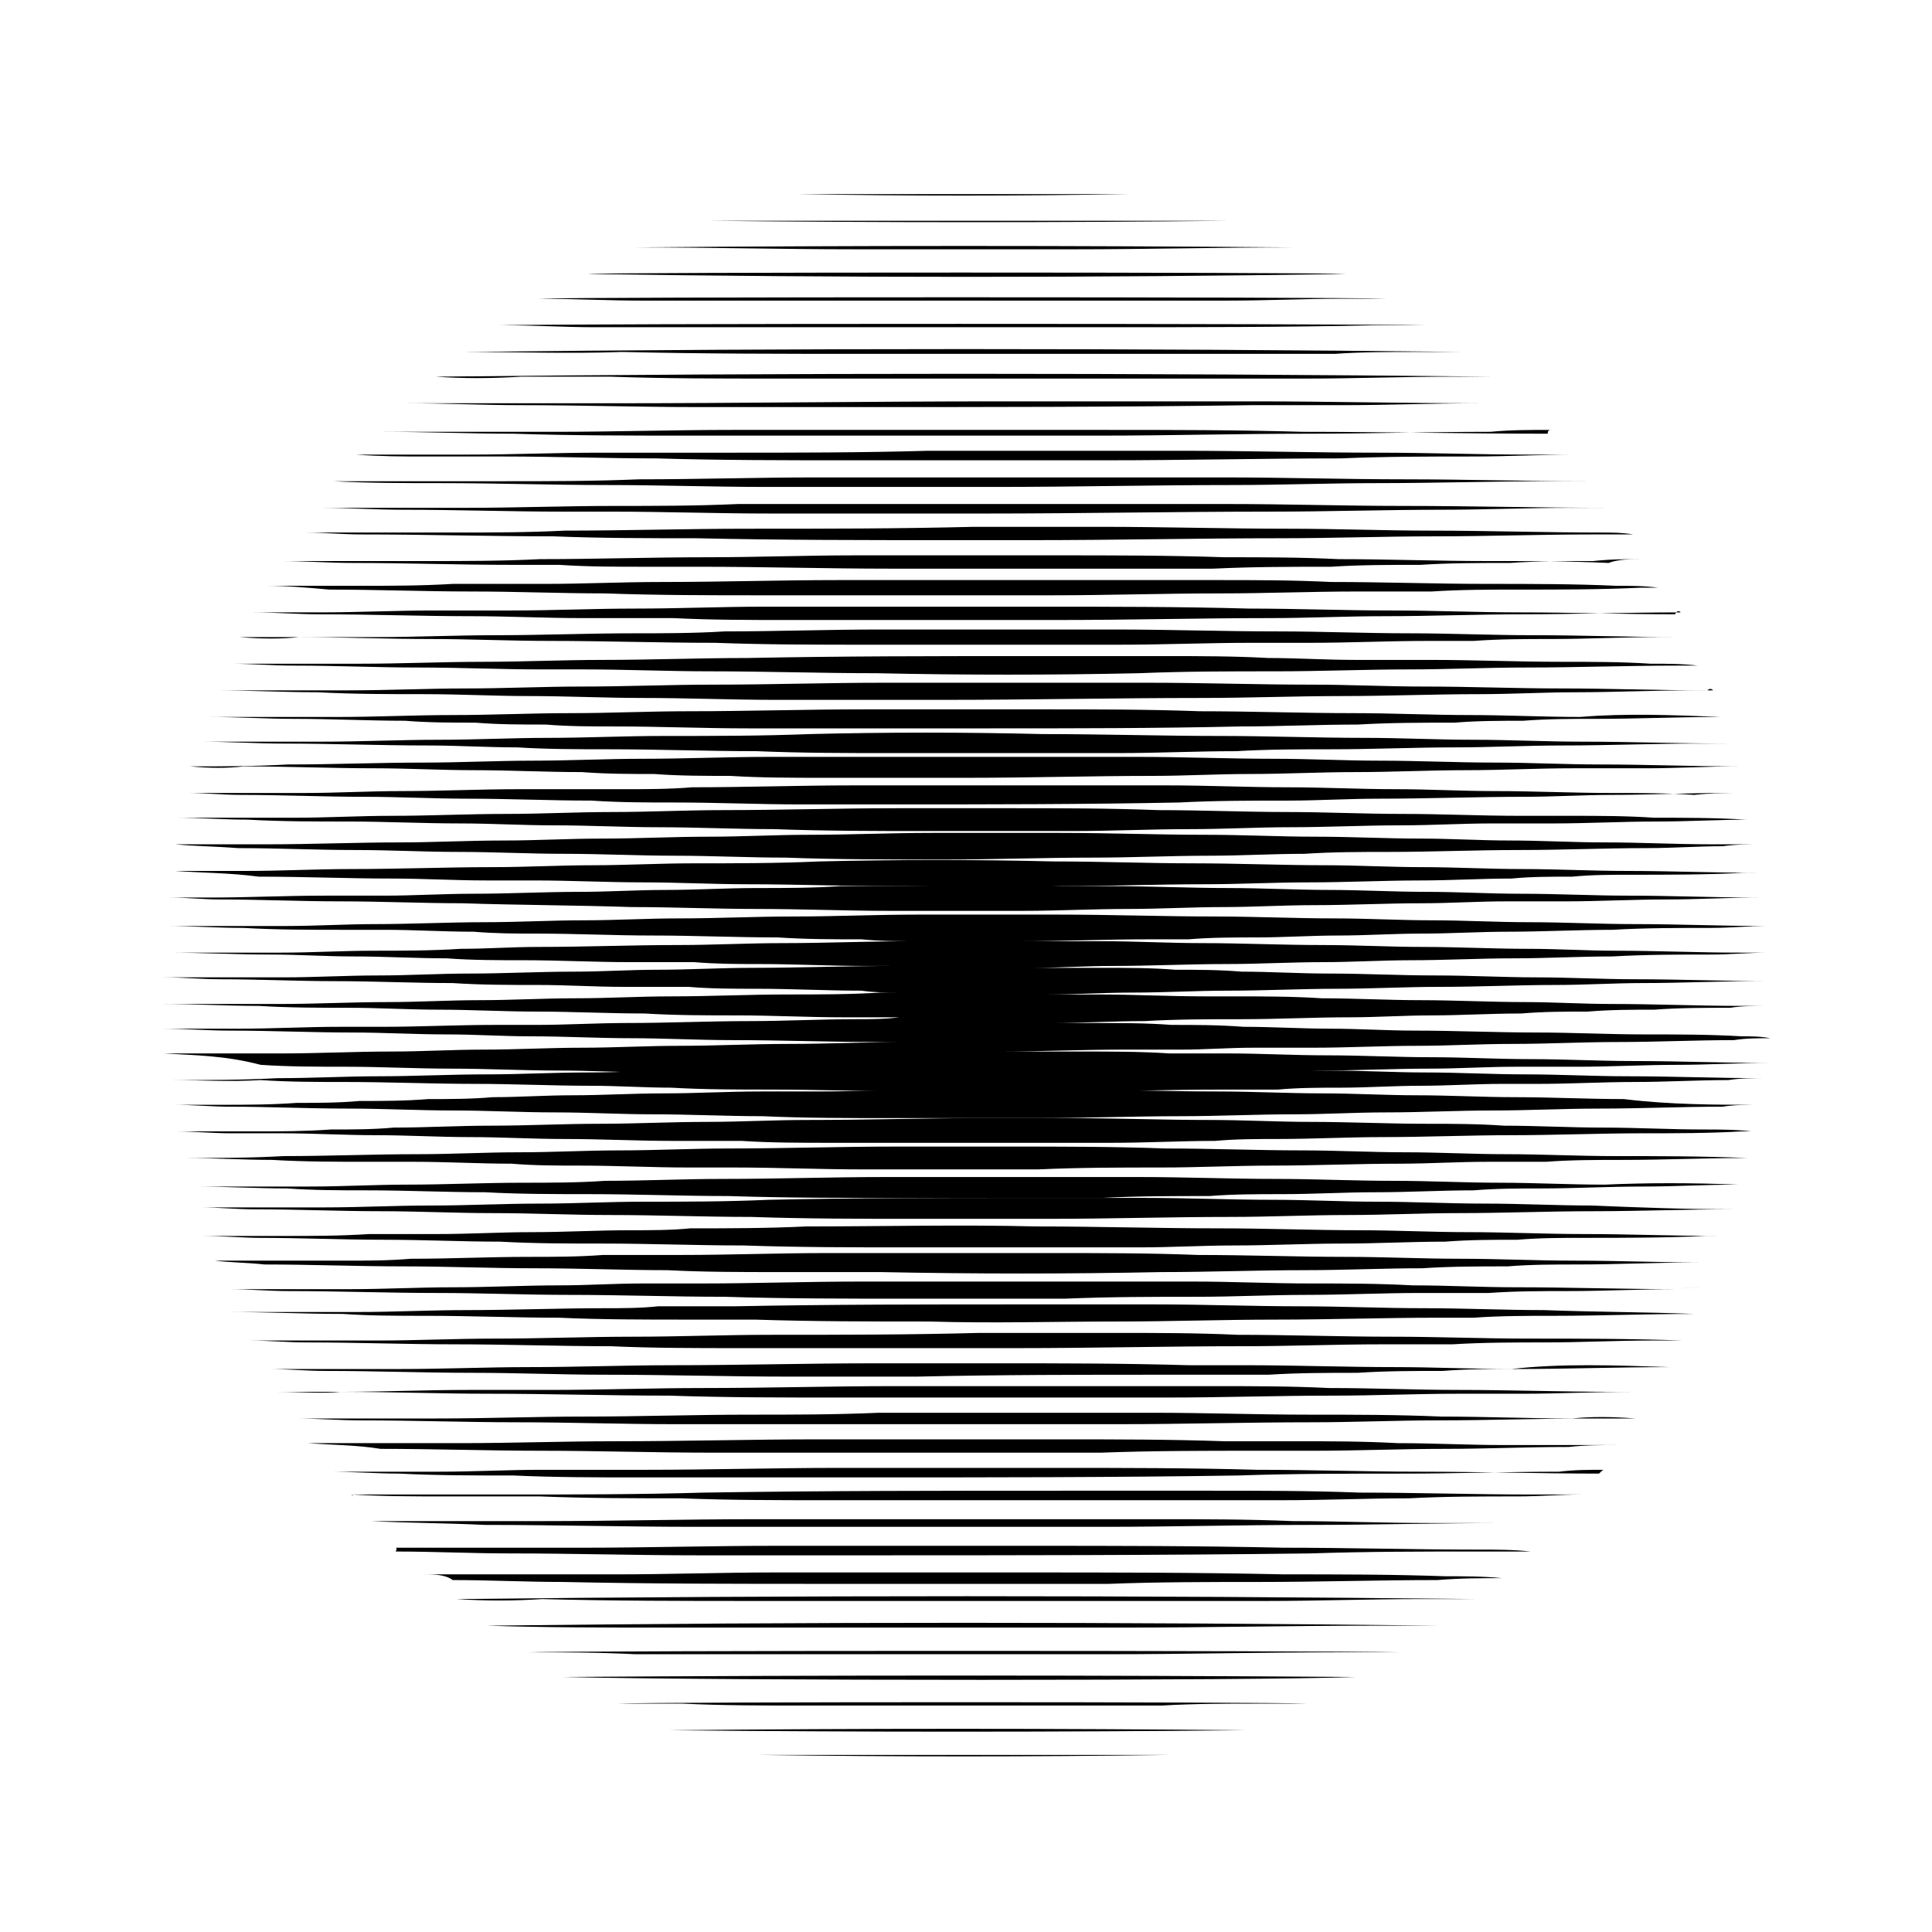
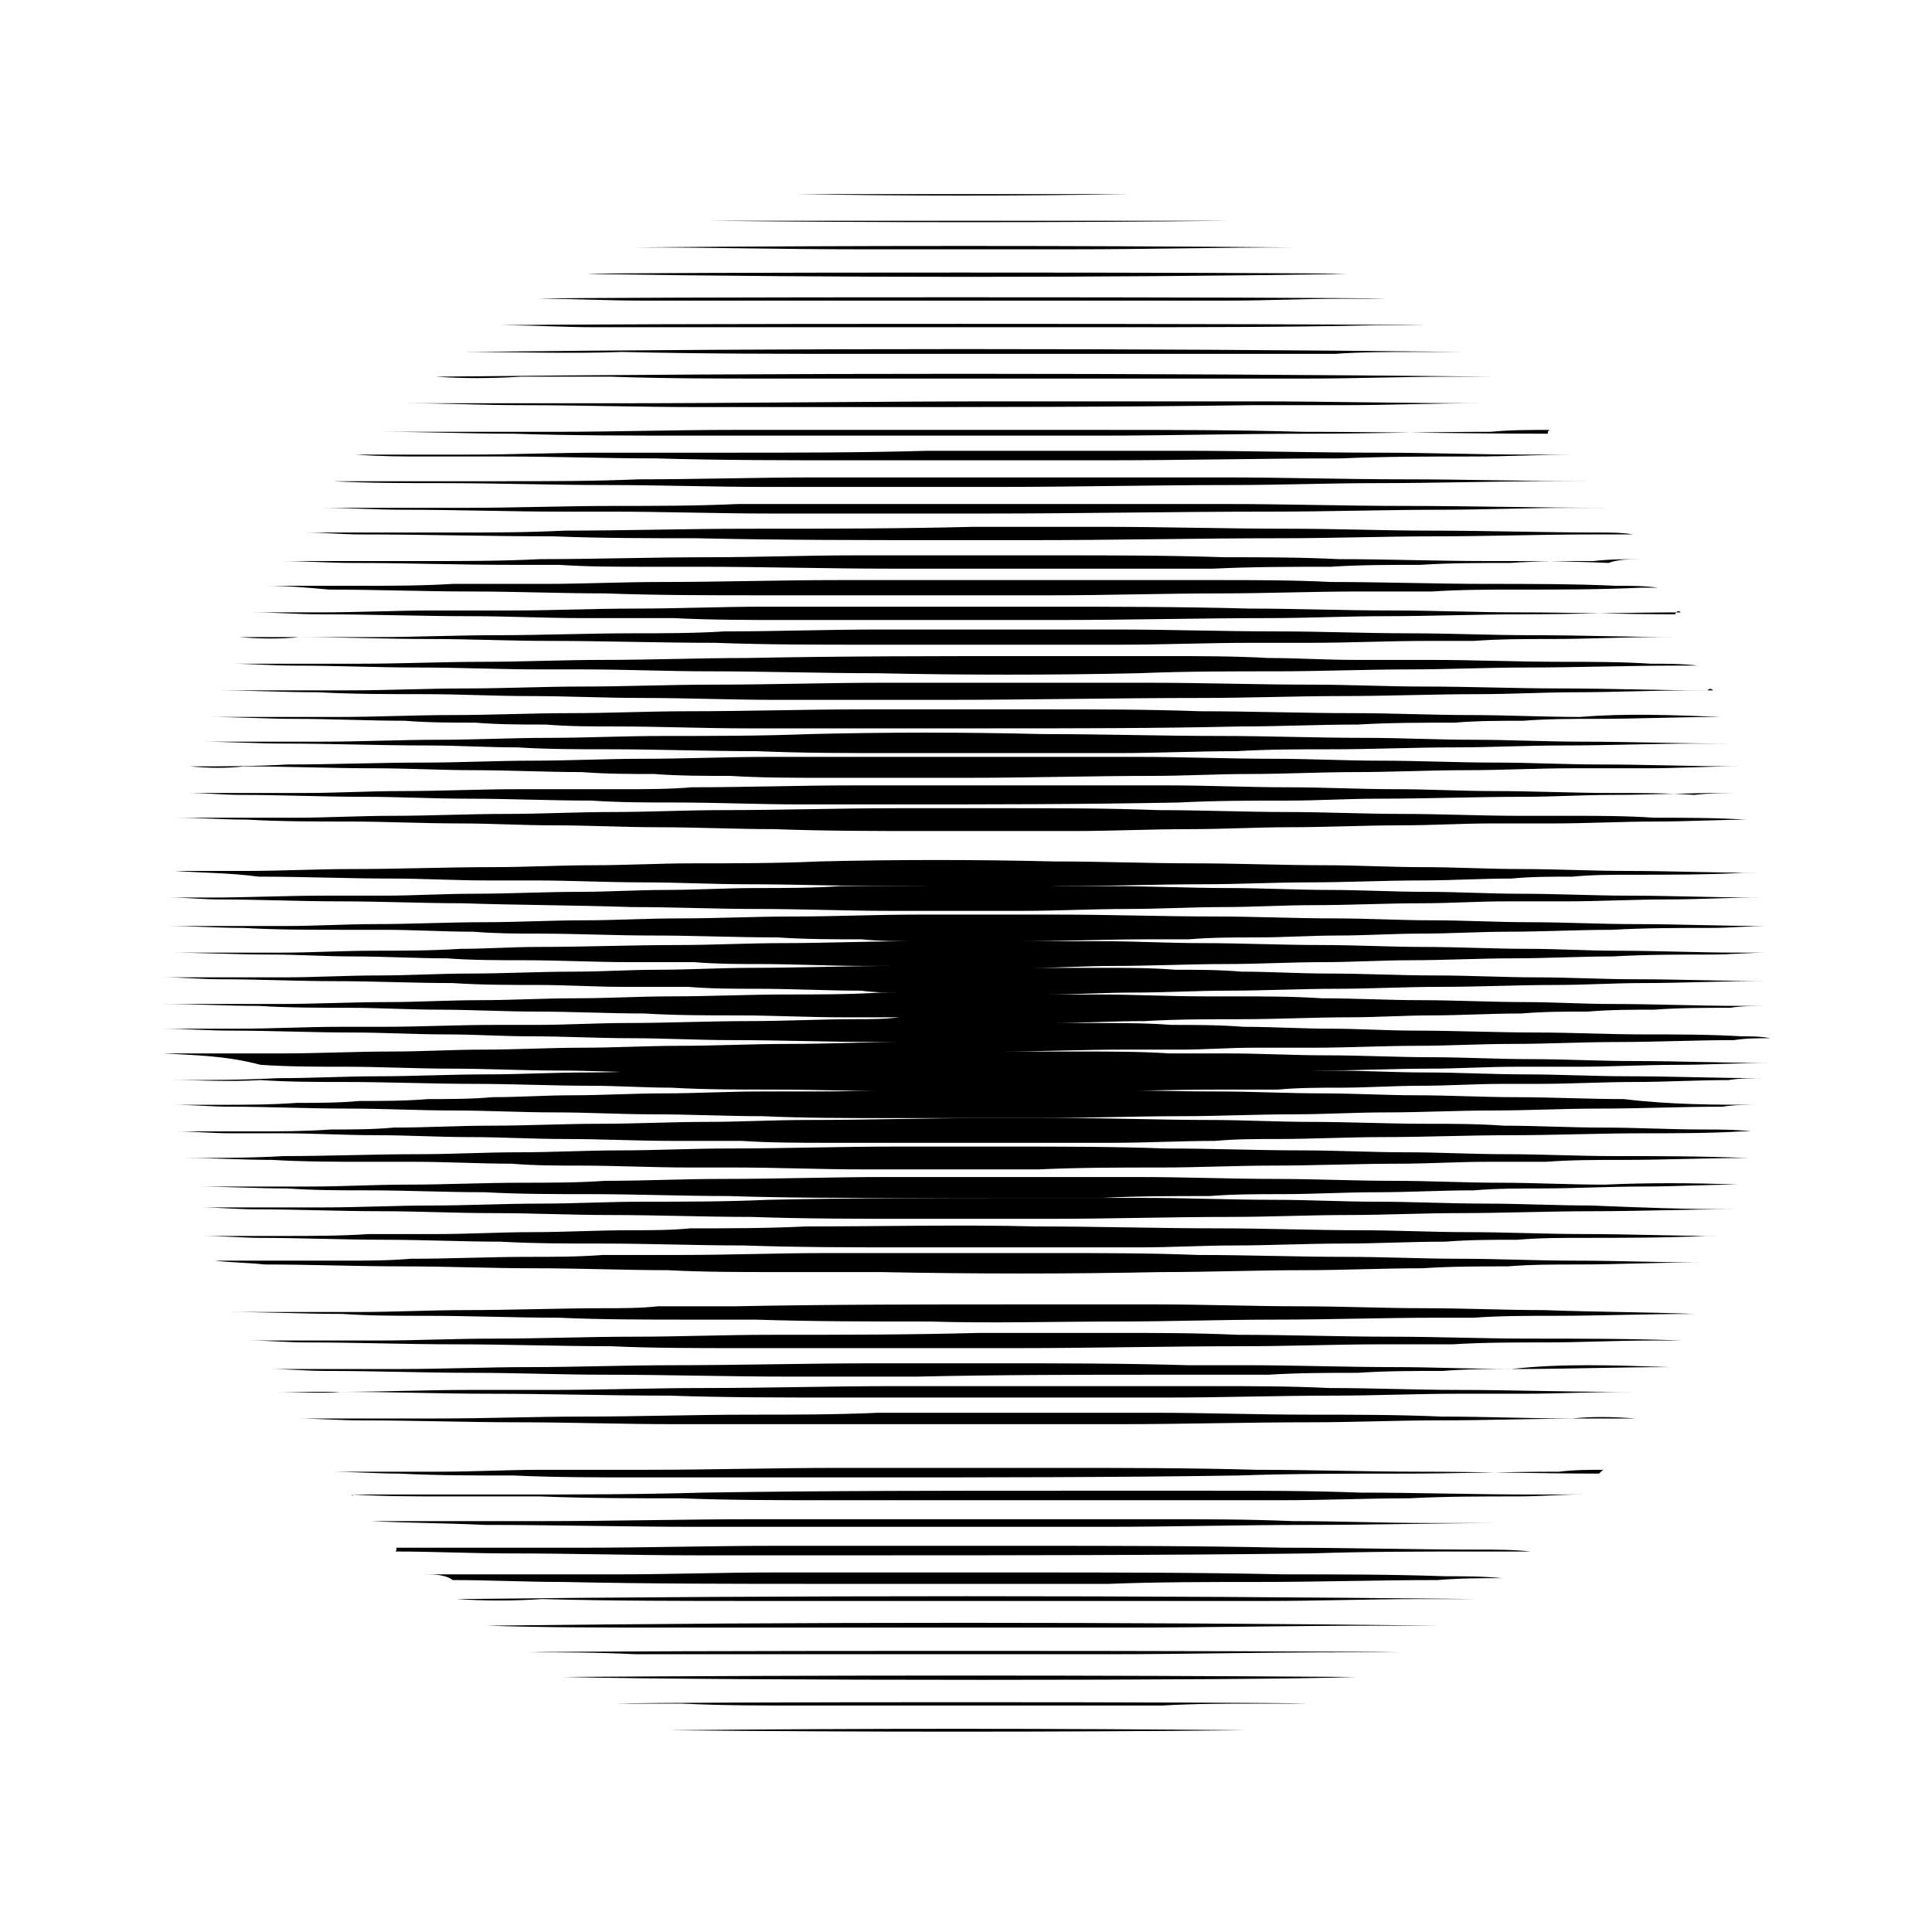
<svg xmlns="http://www.w3.org/2000/svg" fill="#000000" width="800px" height="800px" version="1.1" viewBox="144 144 512 512">
  <g>
    <path d="m187.39 423.17h11.082 20.152c9.574 0 19.648-0.504 29.223-0.504 8.062 0 16.121-0.504 24.184-0.504 8.566 0 17.633-0.504 26.199-0.504 8.566 0 17.129-0.504 25.695-0.504 9.574 0 19.648-0.504 29.223-0.504 10.078 0 20.656-0.504 30.73-0.504h7.055-14.105c-13.098 0-26.199-0.504-38.793-0.504-9.07 0-18.137-0.504-26.703-0.504-9.07 0-17.633-0.504-26.703-0.504-7.559 0-14.609-0.504-22.168-0.504-8.566 0-16.625-0.504-25.191-0.504-10.578 0-21.664-0.504-32.242-0.504-6.047 0-12.09-0.504-18.137-0.504h20.152c9.07 0 18.137-0.504 27.207-0.504h11.082c10.078 0 19.648-0.504 29.727-0.504h11.082c8.062 0 16.121-0.504 24.184-0.504 10.578 0 21.664-0.504 32.242-0.504 9.574 0 18.641-0.504 28.215-0.504 4.031 0 7.559 0 11.586-0.504h-2.016-13.098c-9.07 0-18.641-0.504-27.711-0.504-8.062 0-16.625 0-24.688-0.504-9.574 0-19.145-0.504-28.719-0.504-8.566 0-17.129-0.504-25.695-0.504-8.062 0-16.121-0.504-23.68-0.504-8.062 0-16.121 0-24.184-0.504-8.566 0-17.129-0.504-25.695-0.504h10.578 20.656c9.574 0 19.145-0.504 28.719-0.504 8.062 0 16.121-0.504 24.184-0.504 8.566 0 17.129-0.504 25.695-0.504s16.625-0.504 25.191-0.504c10.078 0 20.656-0.504 30.73-0.504 8.062 0 16.625 0 24.688-0.504h5.039c-3.527 0-6.551 0-10.078-0.504-9.07 0-18.641-0.504-27.711-0.504-6.047 0-12.09 0-18.137-0.504h-17.129c-7.559 0-15.113-0.504-22.672-0.504-7.559 0-15.113 0-22.672-0.504-10.578 0-20.656-0.504-31.234-0.504-10.078 0-20.152-0.504-30.23-0.504-5.039 0-10.078-0.504-15.113-0.504h8.566 23.176c8.566 0 16.625-0.504 25.191-0.504 8.062 0 16.121-0.504 24.184-0.504 9.07 0 18.137-0.504 27.711-0.504 7.559 0 14.609-0.504 22.168-0.504 8.062 0 16.625-0.504 24.688-0.504 12.594 0 25.695-0.504 38.289-0.504h1.008-9.07c-9.574 0-18.641-0.504-28.215-0.504-5.543 0-11.082 0-17.129-0.504h-17.129c-9.07 0-18.641-0.504-27.711-0.504-7.055 0-14.105 0-20.656-0.504-8.062 0-16.625-0.504-24.688-0.504-7.559 0-14.609-0.504-22.168-0.504-9.07 0-18.137-0.504-27.207-0.504h9.07 21.16c8.062 0 16.121-0.504 24.184-0.504 7.559 0 15.617 0 23.176-0.504 7.055 0 13.602-0.504 20.656-0.504 12.594 0 24.688-0.504 37.281-0.504 9.07 0 18.137-0.504 27.711-0.504 11.082 0 22.672-0.504 33.754-0.504h1.512c-5.039 0-9.574 0-14.609-0.504-7.559 0-14.609 0-22.168-0.504-11.082 0-22.168-0.504-33.25-0.504-10.078 0-20.152-0.504-30.23-0.504-5.543 0-11.082 0-17.129-0.504-8.062 0-15.617-0.504-23.68-0.504h-11.082c-8.566 0-17.633 0-26.199-0.504-7.055 0-13.602-0.504-20.656-0.504h9.07 22.672c8.062 0 16.121-0.504 23.68-0.504 9.574 0 19.648-0.504 29.223-0.504 8.566 0 17.633-0.504 26.199-0.504 8.566 0 16.625-0.504 25.191-0.504 10.078 0 20.152-0.504 30.23-0.504 11.082 0 22.168-0.504 33.25-0.504h36.777c14.105 0 28.215 0.504 41.816 0.504 10.578 0 21.16 0.504 31.738 0.504 8.566 0 17.129 0.504 25.695 0.504s17.129 0.504 25.695 0.504c9.574 0 18.641 0.504 28.215 0.504 11.586 0 22.672 0.504 34.258 0.504h1.008c-5.543 0-10.078 0.504-15.113 0.504-8.566 0-17.633 0-26.199 0.504-9.07 0-18.641 0.504-27.711 0.504-7.559 0-15.113 0.504-23.176 0.504-7.055 0-14.609 0.504-21.664 0.504s-14.609 0.504-21.664 0.504c-6.047 0-12.09 0-18.137 0.504h-10.578c-11.586 0-22.672 0.504-34.258 0.504h22.168c8.566 0 17.633 0.504 26.199 0.504 10.578 0 21.16 0.504 31.738 0.504 9.07 0 18.137 0.504 26.703 0.504 9.574 0 18.641 0.504 28.215 0.504 7.559 0 15.617 0.504 23.176 0.504 11.082 0 21.664 0.504 32.746 0.504h7.559c-5.039 0-10.078 0.504-15.113 0.504-8.566 0-17.129 0-26.199 0.504-8.566 0-17.633 0.504-26.199 0.504-9.07 0-18.137 0.504-27.207 0.504-7.559 0-15.617 0.504-23.176 0.504-8.566 0-17.129 0.504-25.695 0.504-10.078 0-20.152 0.504-30.23 0.504-7.055 0-14.105 0.504-21.16 0.504h18.641c6.551 0 13.098 0 19.145 0.504 6.047 0 11.586 0 17.633 0.504 7.559 0 15.113 0.504 23.176 0.504 9.574 0 18.641 0.504 28.215 0.504 9.07 0 18.137 0.504 26.703 0.504 8.566 0 17.633 0.504 26.199 0.504 12.09 0 23.68 0.504 35.77 0.504h-3.527c-10.078 0-20.152 0.504-30.23 0.504-7.559 0-15.113 0.504-23.176 0.504-10.078 0-20.152 0.504-30.73 0.504-9.07 0-18.137 0.504-27.207 0.504-9.574 0-19.145 0.504-28.719 0.504-8.566 0-16.625 0.504-25.191 0.504-7.559 0-15.113 0.504-22.672 0.504h-2.519 15.617c9.574 0 19.145 0.504 28.719 0.504h7.559c7.559 0 15.617 0 23.176 0.504 8.566 0 17.633 0.504 26.199 0.504 9.07 0 18.641 0.504 27.711 0.504 7.559 0 15.113 0.504 23.176 0.504 11.082 0 22.672 0.504 33.754 0.504h7.559c-3.527 0-7.055 0-10.078 0.504-6.551 0-13.602 0-20.152 0.504-6.047 0-11.586 0-17.633 0.504-6.047 0-11.586 0-17.633 0.504-8.062 0-16.121 0.504-23.68 0.504-7.055 0-14.609 0.504-21.664 0.504-9.574 0-19.145 0.504-28.719 0.504-8.566 0-17.129 0-25.695 0.504-8.062 0-16.625 0.504-24.688 0.504h-6.551 18.137c6.551 0 13.602 0 20.152 0.504 6.551 0 12.594 0 19.145 0.504 7.559 0 15.617 0.504 23.176 0.504 7.559 0 14.609 0.504 22.168 0.504 10.578 0 21.664 0.504 32.242 0.504 9.574 0 19.145 0.504 28.719 0.504 8.566 0 17.129 0 25.695 0.504 2.519 0 5.039 0 7.559 0.504-3.023 0-6.551 0-9.574 0.504-10.078 0-20.656 0.504-30.73 0.504-9.574 0-18.641 0.504-28.215 0.504-8.566 0-16.625 0.504-25.191 0.504-9.07 0-18.137 0.504-27.711 0.504h-15.617c-6.551 0-12.594 0.504-19.145 0.504h-15.617c-10.578 0-21.664 0.504-32.242 0.504h-1.512 23.176c7.559 0 15.617 0 23.176 0.504h15.617c8.566 0 17.129 0.504 26.199 0.504 9.07 0 18.641 0.504 27.711 0.504 8.566 0 17.129 0.504 26.199 0.504 9.07 0 18.137 0.504 27.207 0.504 12.09 0 23.68 0.504 35.77 0.504-8.062 0-16.121 0.504-24.184 0.504-8.566 0-17.633 0.504-26.199 0.504h-16.625c-7.559 0-15.113 0.504-22.672 0.504-9.574 0-19.648 0.504-29.223 0.504-8.062 0-16.121 0.504-24.184 0.504-9.574 0-18.641 0.504-28.215 0.504-11.586 0-23.176 0.504-34.258 0.504h-32.242c-10.078 0-20.656-0.504-30.73-0.504-9.07 0-18.137-0.504-26.703-0.504s-16.625-0.504-25.191-0.504c-9.574 0-19.145-0.504-28.719-0.504-9.07 0-18.641-0.504-27.711-0.504-7.559 0-15.113 0-22.672-0.504-9.574-2.519-17.633-2.519-25.695-3.023zm206.06-3.019h1.008-1.008z" />
    <path d="m188.9 381.86h10.578c10.078 0 20.152-0.504 30.73-0.504h15.617c8.062 0 15.617-0.504 23.68-0.504 9.574 0 18.641-0.504 28.215-0.504 7.559 0 15.113-0.504 22.672-0.504 8.062 0 16.121-0.504 24.184-0.504 7.559 0 14.609 0 22.168-0.504h32.242 39.297c10.578 0 21.16 0.504 31.234 0.504 9.07 0 18.137 0.504 26.703 0.504s17.129 0.504 25.695 0.504c8.566 0 16.625 0.504 25.191 0.504 9.574 0 19.145 0.504 28.215 0.504 11.586 0 23.176 0.504 34.258 0.504h0.504c-8.062 0-16.121 0.504-24.184 0.504-9.07 0-18.137 0.504-27.207 0.504h-15.617c-7.559 0-14.609 0.504-22.168 0.504-9.574 0-19.145 0.504-28.719 0.504-8.062 0-16.121 0.504-23.68 0.504-8.566 0-17.129 0.504-25.695 0.504-9.07 0-18.641 0.504-27.711 0.504h-35.266c-11.586 0-23.176-0.504-35.266-0.504-11.082 0-22.168-0.504-33.25-0.504-15.113-0.504-29.727-0.504-44.84-1.008-10.578 0-21.664-0.504-32.242-0.504-10.578 0-21.664-0.504-32.242-0.504-4.027-0.004-8.562-0.504-13.098-0.504z" />
    <path d="m189.41 430.23c9.574 0 18.641 0 28.215-0.504 9.07 0 18.137-0.504 26.703-0.504 9.574 0 19.145-0.504 28.719-0.504 9.07 0 17.633-0.504 26.703-0.504 8.062 0 16.121-0.504 24.184-0.504 9.07 0 18.137-0.504 27.207-0.504 8.566 0 17.633-0.504 26.199-0.504h38.289 23.68c10.078 0 20.152 0.504 30.73 0.504 9.07 0 18.137 0.504 26.703 0.504 8.566 0 16.625 0.504 25.191 0.504 8.566 0 17.633 0.504 26.199 0.504 9.07 0 18.137 0.504 27.207 0.504 12.09 0 23.68 0.504 35.77 0.504h1.008c-3.527 0-7.055 0-10.078 0.504-8.062 0-16.625 0.504-24.688 0.504-8.566 0-17.129 0.504-25.695 0.504h-9.574c-7.055 0-14.609 0.504-21.664 0.504-7.055 0-14.105 0.504-21.16 0.504-5.543 0-11.082 0-16.625 0.504h-14.105c-14.609 0-29.727 0.504-44.336 0.504h-36.777c-13.098 0-26.199-0.504-39.297-0.504-8.566 0-17.633 0-26.199-0.504-7.055 0-14.105-0.504-21.16-0.504-10.078 0-20.656-0.504-30.73-0.504-11.586 0-23.176-0.504-34.762-0.504-7.559 0-14.609 0-22.168-0.504-8.574 0.504-16.129 0-23.688 0z" />
    <path d="m190.41 374.81h18.641c9.574 0 18.641-0.504 28.215-0.504 12.594 0 25.191-0.504 37.281-0.504 9.07 0 17.633-0.504 26.703-0.504 8.566 0 17.633-0.504 26.199-0.504 11.082 0 22.672 0 33.754-0.504 20.656-0.504 41.312-0.504 61.969 0 12.594 0 25.191 0.504 37.281 0.504 11.586 0 23.176 0.504 34.762 0.504 8.566 0 17.129 0.504 25.695 0.504 8.566 0 17.633 0.504 26.199 0.504 9.574 0 18.641 0.504 28.215 0.504 11.586 0 23.176 0.504 35.266 0.504h-4.535c-10.078 0.504-19.648 0.504-29.727 0.504-5.039 0-10.578 0-15.617 0.504-5.543 0-11.082 0-16.121 0.504-8.062 0-16.121 0.504-24.184 0.504-9.574 0-19.648 0.504-29.223 0.504s-18.641 0.504-28.215 0.504c-12.594 0-25.191 0.504-37.785 0.504-15.113 0.504-30.23 0-44.84 0-12.594 0-25.191-0.504-38.289-0.504-9.07 0-18.641-0.504-27.711-0.504-9.574 0-19.145-0.504-28.719-0.504h-12.594c-8.566 0-16.625-0.504-25.191-0.504-11.586 0-23.176-0.504-35.266-0.504-7.555-1.008-15.109-1.008-22.164-1.512z" />
    <path d="m610.09 436.78c-3.023 0-6.551 0-9.574 0.504-11.082 0-21.664 0.504-32.746 0.504-9.574 0-18.641 0.504-28.215 0.504s-18.641 0.504-28.215 0.504c-8.062 0-16.121 0.504-24.184 0.504-10.078 0-20.152 0.504-30.23 0.504-12.594 0-25.695 0.504-38.289 0.504h-38.289c-11.586 0-23.176 0-34.258-0.504-9.574 0-19.648-0.504-29.223-0.504-8.566 0-17.129-0.504-25.695-0.504-9.07 0-18.137-0.504-26.703-0.504-9.574 0-18.641-0.504-28.215-0.504-10.578 0-21.16-0.504-31.234-0.504-5.039 0-10.078-0.504-15.113-0.504h12.09c7.055 0 13.602 0 20.656-0.504 5.543 0 11.082 0 16.625-0.504 6.047 0 12.09 0 18.137-0.504 5.543 0 11.586 0 17.129-0.504 7.055 0 14.105-0.504 21.16-0.504 8.062 0 16.121-0.504 24.184-0.504 8.566 0 17.129-0.504 25.695-0.504h14.609c10.578 0 21.16-0.504 31.234-0.504h36.273c13.098 0 25.695 0.504 38.793 0.504 9.574 0 18.641 0.504 28.215 0.504 8.062 0 16.625 0.504 24.688 0.504 8.566 0 17.633 0.504 26.199 0.504 9.574 0 19.145 0.504 28.719 0.504 12.602 1.512 24.191 1.512 35.777 1.512z" />
-     <path d="m190.41 367.75h24.688c11.586 0 23.176-0.504 34.762-0.504 9.07 0 18.137-0.504 27.711-0.504 8.566 0 17.129-0.504 25.695-0.504 9.574 0 19.145-0.504 28.719-0.504 8.566 0 17.633-0.504 26.199-0.504 11.082 0 21.664-0.504 32.746-0.504h33.754c13.098 0 26.199 0.504 39.297 0.504 9.574 0 19.145 0.504 28.719 0.504s18.641 0.504 28.215 0.504c7.559 0 15.617 0.504 23.176 0.504 8.566 0 16.625 0.504 25.191 0.504 9.574 0 18.641 0.504 28.215 0.504h13.602c-3.527 0-7.055 0-10.578 0.504-6.551 0-13.098 0.504-20.152 0.504-11.082 0-22.168 0.504-33.754 0.504-11.586 0-23.176 0.504-34.258 0.504-7.559 0-15.113 0-22.672 0.504-8.566 0-16.625 0.504-25.191 0.504-10.078 0-20.656 0.504-30.73 0.504-13.098 0-26.703 0.504-39.801 0.504-14.105 0-28.215 0-41.816-0.504-9.574 0-19.648-0.504-29.223-0.504s-19.648-0.504-29.223-0.504-18.641-0.504-28.215-0.504c-9.07 0-18.137-0.504-27.207-0.504-10.578 0-20.656-0.504-31.234-0.504-6.559-0.504-11.594-0.504-16.633-1.008v0z" />
    <path d="m190.92 443.83h20.656c6.551 0 13.098 0 20.152-0.504 5.543 0 11.082 0 16.625-0.504 8.566 0 17.129-0.504 25.695-0.504 9.574 0 19.145-0.504 28.719-0.504s19.145-0.504 28.719-0.504c8.566 0 17.633-0.504 26.199-0.504 16.121 0 31.738-0.504 47.863-0.504h20.152c13.098 0 26.199 0.504 39.297 0.504 8.566 0 17.633 0.504 26.199 0.504 10.078 0 20.656 0.504 30.73 0.504 7.055 0 13.602 0 20.656 0.504 8.566 0 17.633 0.504 26.199 0.504 9.07 0 17.633 0.504 26.703 0.504 4.031 0 8.566 0 12.594 0.504h-2.519c-8.566 0.504-17.633 0.504-26.199 0.504-11.586 0-23.176 0.504-34.762 0.504-11.586 0-22.672 0.504-34.258 0.504-9.07 0-18.641 0.504-27.711 0.504-5.543 0-11.082 0-16.625 0.504-9.07 0-18.137 0.504-27.207 0.504h-39.297-35.77c-7.559 0-15.617 0-23.176-0.504h-18.137c-9.574 0-19.145-0.504-28.719-0.504-8.566 0-16.625-0.504-25.191-0.504-8.062 0-16.625-0.504-24.688-0.504-8.566 0-16.625-0.504-25.191-0.504h-13.098c-5.547 0-10.078-0.504-14.613-0.504z" />
    <path d="m608.07 361.21c-8.566 0-16.625 0.504-25.191 0.504-9.07 0-18.137 0.504-27.207 0.504h-16.121c-8.062 0-16.121 0.504-24.184 0.504-10.078 0-19.648 0.504-29.727 0.504-8.566 0-17.129 0.504-26.199 0.504-10.578 0-20.656 0.504-31.234 0.504h-38.289c-13.602 0-27.207 0-40.809-0.504-10.078 0-20.656-0.504-30.73-0.504-9.07 0-18.137-0.504-27.711-0.504-8.062 0-16.625-0.504-24.688-0.504-10.078 0-19.648-0.504-29.727-0.504-9.07 0-17.633 0-26.703-0.504-6.551 0-12.594-0.504-19.145-0.504h9.07 22.672c8.566 0 17.129-0.504 25.695-0.504 10.078 0 20.152-0.504 30.23-0.504 9.574 0 18.641-0.504 28.215-0.504 9.574 0 19.648-0.504 29.223-0.504 15.617 0 30.73-0.504 46.352-0.504h30.23c13.098 0 25.695 0 38.793 0.504 11.586 0 23.176 0.504 34.258 0.504 10.078 0 20.152 0.504 30.73 0.504 10.078 0 20.656 0.504 30.73 0.504h13.602c7.559 0 14.609 0 22.168 0.504 8.062 0 16.121 0 24.184 0.504h1.512z" />
    <path d="m607.06 450.88c-11.082 0-21.664 0.504-32.746 0.504-7.055 0-14.105 0-20.656 0.504h-15.617c-7.559 0-15.617 0.504-23.176 0.504-11.082 0-22.672 0.504-33.754 0.504-9.574 0-19.648 0.504-29.223 0.504-11.082 0-21.664 0-32.746 0.504h-46.352c-11.586 0-22.672-0.504-34.258-0.504h-12.09c-9.574 0-19.145-0.504-28.719-0.504-6.047 0-12.09 0-18.137-0.504-8.566 0-17.129-0.504-25.695-0.504h-12.09c-8.566 0-17.129 0-25.695-0.504-7.559 0-15.617-0.504-23.176-0.504 8.566 0 17.633 0 26.199-0.504 12.09 0 23.68-0.504 35.77-0.504 9.07 0 17.633-0.504 26.703-0.504 9.07 0 17.633-0.504 26.703-0.504 9.574 0 19.145-0.504 28.719-0.504 14.609 0 29.727-0.504 44.336-0.504h30.23c13.602 0 27.711 0 41.312 0.504 12.09 0 24.184 0.504 36.273 0.504 9.07 0 18.137 0.504 27.207 0.504 9.07 0 17.633 0.504 26.703 0.504 9.574 0 19.145 0.504 28.719 0.504 11.074 0 23.164 0 35.254 0.504z" />
    <path d="m606.56 354.15h-6.047c-9.574 0-19.648 0.504-29.223 0.504-7.559 0-15.617 0.504-23.176 0.504-13.098 0-25.695 0.504-38.793 0.504-8.062 0-16.121 0.504-23.68 0.504-9.574 0-19.648 0-29.223 0.504-25.191 0.504-50.883 0.504-76.074 0.504h-24.184c-11.082 0-22.168-0.504-33.25-0.504-7.559 0-14.609 0-22.168-0.504-11.082 0-21.664-0.504-32.746-0.504-9.07 0-18.137-0.504-27.711-0.504-10.578 0-21.664-0.504-32.242-0.504-5.039 0-9.574-0.504-14.609-0.504h9.574 21.664c8.566 0 17.129-0.504 25.695-0.504 10.578 0 20.656-0.504 31.234-0.504h9.574 18.137c6.047 0 12.09 0 18.137-0.504 14.105 0 28.719-0.504 42.824-0.504h43.832 39.297c10.578 0 21.16 0.504 31.738 0.504 9.574 0 19.145 0.504 28.719 0.504 8.566 0 17.633 0.504 26.199 0.504 10.578 0 20.656 0.504 31.234 0.504 7.055 0 14.609 0 21.664 0.504 4.535-0.504 9.07-0.504 13.602-0.504z" />
    <path d="m604.55 457.94c-8.566 0-16.625 0.504-25.191 0.504-9.07 0-18.137 0.504-26.703 0.504-6.047 0-12.09 0-18.137 0.504-8.566 0-17.129 0.504-25.695 0.504-8.566 0-16.625 0.504-25.191 0.504-6.551 0-12.594 0-19.145 0.504-9.574 0-19.145 0-28.719 0.504h-51.891c-15.617 0-31.234 0-46.855-0.504-12.09 0-24.688-0.504-36.777-0.504-9.07 0-18.641 0-27.711-0.504-10.578 0-20.656-0.504-31.234-0.504-7.055 0-14.105 0-21.16-0.504-8.062 0-16.625-0.504-24.688-0.504h8.566 22.168c8.566 0 17.129-0.504 25.695-0.504 10.078 0 20.152-0.504 30.73-0.504 7.055 0 14.609 0 21.664-0.504 10.578 0 20.656-0.504 31.234-0.504 14.609 0 28.719-0.504 43.328-0.504h24.184 42.824c12.09 0 24.184 0.504 36.273 0.504 10.578 0 20.656 0.504 31.234 0.504 9.574 0 18.641 0.504 28.215 0.504 9.07 0 18.137 0.504 27.711 0.504 11.086-0.504 23.176-0.504 35.27 0v0z" />
    <path d="m194.45 347.1c8.566 0 17.129 0 25.695-0.504 12.09 0 24.184-0.504 36.273-0.504 9.574 0 19.145-0.504 28.719-0.504 9.574 0 19.648-0.504 29.223-0.504 11.082 0 22.168-0.504 33.754-0.504h70.027 27.207c12.09 0 24.184 0.504 36.273 0.504 9.574 0 18.641 0.504 28.215 0.504 10.078 0 20.152 0.504 30.23 0.504 9.574 0 18.641 0.504 28.215 0.504 12.09 0 24.184 0.504 36.273 0.504-8.062 0-16.121 0.504-24.184 0.504h-19.648c-9.574 0-18.641 0.504-28.215 0.504-9.574 0-19.648 0.504-29.223 0.504s-18.641 0.504-28.215 0.504c-8.566 0-17.129 0.504-25.695 0.504-16.121 0-32.242 0.504-48.871 0.504h-38.289c-8.062 0-16.625 0-24.688-0.504-6.551 0-13.602 0-20.152-0.504-6.551 0-12.594 0-19.145-0.504-9.574 0-19.145-0.504-28.719-0.504-8.566 0-17.633-0.504-26.199-0.504-11.586 0-23.176-0.504-34.762-0.504-4.027 0.504-9.066 0.504-14.102 0v0z" />
    <path d="m603.54 464.48c-12.594 0-25.191 0.504-37.281 0.504-12.09 0-23.68 0.504-35.77 0.504-9.574 0-19.648 0.504-29.223 0.504-10.578 0-20.656 0.504-31.234 0.504-16.121 0-31.738 0.504-47.863 0.504h-35.77c-14.609 0-28.719 0-43.328-0.504-12.594 0-24.688-0.504-37.281-0.504-10.578 0-20.656-0.504-31.234-0.504-10.078 0-19.648-0.504-29.727-0.504-11.082 0-22.168-0.504-33.25-0.504-5.039 0-9.574-0.504-14.609-0.504h10.078 22.672c9.574 0 19.145-0.504 28.719-0.504s19.145-0.504 28.719-0.504c9.07 0 18.137-0.504 27.207-0.504 11.082 0 22.168 0 33.25-0.504 22.672-0.504 45.848-0.504 68.52-0.504h30.73c11.586 0 23.176 0.504 34.762 0.504 9.07 0 18.137 0.504 27.207 0.504 9.574 0 19.145 0.504 28.719 0.504s18.641 0.504 28.215 0.504c12.078 0.504 25.176 1.008 37.773 1.008z" />
    <path d="m196.96 340.55h11.586 20.656c10.578 0 20.656-0.504 31.234-0.504 9.574 0 19.145-0.504 28.719-0.504 10.078 0 20.152-0.504 30.73-0.504 13.098 0 26.199 0 38.793-0.504 20.656-0.504 40.809-0.504 61.465 0 15.617 0 31.738 0.504 47.359 0.504 12.594 0 25.695 0.504 38.289 0.504 9.574 0 19.145 0.504 28.719 0.504s19.145 0.504 28.719 0.504c13.098 0 25.695 0.504 38.793 0.504h1.008-9.574c-11.586 0-23.176 0.504-35.266 0.504-9.574 0-19.145 0.504-28.719 0.504-10.578 0-21.664 0.504-32.242 0.504-8.566 0-17.129 0-25.695 0.504-10.578 0-20.656 0.504-31.234 0.504h-15.113-44.84c-12.09 0-23.68 0-35.77-0.504-13.098 0-26.199-0.504-39.297-0.504-8.062 0-16.121 0-24.184-0.504-8.062 0-15.617-0.504-23.68-0.504-12.594 0-25.695-0.504-38.289-0.504-7.055 0-14.613-0.504-22.168-0.504z" />
    <path d="m196.96 471.54h22.168c7.559 0 15.113 0 22.672-0.504h18.137c8.566 0 16.625-0.504 25.191-0.504 8.566 0 17.129-0.504 25.695-0.504 5.543 0 11.082 0 16.121-0.504 10.078 0 20.152 0 30.73-0.504 20.152 0 40.809-0.504 60.961 0 16.121 0 32.242 0.504 48.367 0.504 12.594 0 25.191 0.504 37.281 0.504 9.574 0 19.145 0.504 28.719 0.504 10.078 0 20.656 0.504 30.73 0.504 12.09 0 23.68 0.504 35.77 0.504h0.504-4.031c-10.578 0.504-21.664 0.504-32.242 0.504-6.047 0-11.586 0-17.633 0.504-6.551 0-12.594 0-19.145 0.504-9.07 0-18.137 0.504-27.207 0.504-9.574 0-19.145 0.504-28.719 0.504-8.062 0-16.625 0.504-24.688 0.504h-13.602-48.367c-14.609 0-28.719 0-43.328-0.504-12.594 0-24.688-0.504-37.281-0.504-9.07 0-18.137 0-27.207-0.504-10.078 0-20.152-0.504-30.73-0.504-11.082 0-22.168-0.504-33.25-0.504-3.527 0-9.574-0.504-15.617-0.504z" />
    <path d="m600.01 334c-11.082 0-22.168 0.504-33.25 0.504-6.551 0-12.594 0-19.145 0.504-6.047 0-12.09 0-18.137 0.504-8.566 0-17.129 0-25.695 0.504-10.578 0-20.656 0.504-31.234 0.504-22.168 0.504-44.336 0.504-66 0.504h-48.871-15.617c-11.586 0-23.176-0.504-34.762-0.504-6.047 0-12.594 0-18.641-0.504-6.047 0-12.594 0-18.641-0.504-6.047 0-12.594 0-18.641-0.504-9.574 0-19.648-0.504-29.223-0.504-7.559 0-15.113-0.504-23.176-0.504h12.594 22.168c10.078 0 20.152-0.504 30.23-0.504 10.578 0 20.656-0.504 31.234-0.504s20.656-0.504 31.234-0.504c15.617 0 31.234-0.504 46.855-0.504h46.855c14.105 0 28.215 0 41.816 0.504 13.602 0 27.207 0.504 40.809 0.504 10.078 0 20.656 0.504 30.73 0.504 9.574 0 19.648 0.504 29.223 0.504 12.09-1.008 24.684-0.504 37.281 0v0z" />
    <path d="m200.99 478.09h13.098 21.16c6.047 0 11.586 0 17.633-0.504 10.578 0 20.656-0.504 31.234-0.504 6.551 0 13.098 0 19.648-0.504h20.656c13.098 0 25.695-0.504 38.793-0.504h59.449c13.098 0 26.199 0 38.793 0.504 13.098 0 26.199 0.504 39.297 0.504 10.078 0 20.152 0.504 30.23 0.504s20.152 0.504 30.73 0.504c11.586 0 23.176 0.504 34.762 0.504h1.008-5.039c-10.078 0-20.152 0.504-30.23 0.504-6.047 0-12.594 0-18.641 0.504-7.559 0-15.113 0-22.672 0.504-10.578 0-20.656 0.504-31.234 0.504-12.594 0-25.191 0.504-37.785 0.504-24.688 0.504-49.375 0.504-74.562 0h-27.207c-9.574 0-19.648 0-29.223-0.504-11.586 0-23.176-0.504-35.266-0.504-11.586 0-23.176-0.504-34.762-0.504-12.09 0-24.688-0.504-36.777-0.504-4.527-0.504-9.062-0.504-13.094-1.008z" />
    <path d="m598 326.95h-5.543c-10.078 0-20.656 0.504-30.73 0.504-8.566 0-17.129 0.504-25.695 0.504-12.09 0-24.184 0.504-36.273 0.504-12.594 0-24.688 0.504-37.281 0.504-22.672 0-45.848 0.504-68.52 0.504h-44.336c-11.586 0-23.68-0.504-35.266-0.504-10.078 0-20.152-0.504-30.23-0.504-9.07 0-18.137-0.504-27.711-0.504-9.574 0-18.641 0-28.215-0.504-9.07 0-18.137-0.504-27.207-0.504h12.09 23.176c10.578 0 21.16-0.504 31.234-0.504 10.078 0 20.656-0.504 30.73-0.504 11.586 0 23.176-0.504 34.762-0.504 15.113 0 30.23-0.504 44.84-0.504h44.336 26.199c14.609 0 28.719 0.504 43.328 0.504 10.078 0 19.648 0.504 29.727 0.504 12.09 0 24.184 0.504 36.273 0.504 13.098 0 25.695 0.504 38.793 0.504 0.512-0.504 1.016-0.504 1.52 0z" />
-     <path d="m596.48 485.14c-2.519 0-5.543 0-8.062 0.504-9.574 0-19.145 0.504-28.719 0.504-7.055 0-14.105 0-21.16 0.504h-18.137c-10.078 0-20.152 0.504-30.23 0.504-9.574 0-19.145 0.504-28.719 0.504-11.586 0-23.176 0-35.266 0.504h-41.816c-16.121 0-32.242 0-48.367-0.504-13.602 0-27.207-0.504-41.312-0.504-11.586 0-23.176-0.504-34.762-0.504-13.098 0-26.199-0.504-39.297-0.504-5.543 0-10.578-0.504-16.121-0.504h9.07 23.176c9.07 0 18.137-0.504 27.711-0.504 9.07 0 18.641-0.504 27.711-0.504 7.559 0 14.609-0.504 22.168-0.504h15.617c14.105 0 27.711-0.504 41.816-0.504h51.891 36.777c10.078 0 20.152 0.504 30.73 0.504 9.07 0 18.137 0 27.207 0.504 9.07 0 18.137 0.504 27.207 0.504 14.105 0 28.719 0.504 42.824 0.504 2.519-0.504 5.039-0.504 8.062-0.504z" />
    <path d="m205.02 319.89h17.129 17.633c10.578 0 21.664-0.504 32.242-0.504s21.16-0.504 31.738-0.504c12.594 0 25.695-0.504 38.289-0.504 25.191-0.504 49.879-0.504 75.066-0.504h35.77c9.07 0 18.137 0 27.207 0.504 7.559 0 15.113 0.504 23.176 0.504h19.648c11.586 0 23.176 0.504 34.762 0.504 8.062 0 16.121 0 23.68 0.504 4.031 0 8.566 0 12.594 0.504h-5.543c-13.098 0-26.703 0.504-39.801 0.504-10.578 0-21.16 0.504-31.234 0.504-11.586 0-23.176 0.504-35.266 0.504-12.09 0-24.184 0-36.273 0.504-23.176 0.504-46.352 0.504-69.527 0-14.609 0-29.727-0.504-44.336-0.504-11.082 0-22.168-0.504-33.25-0.504h-11.082c-11.082 0-21.664-0.504-32.746-0.504-11.082 0-21.664-0.504-32.746-0.504-6.043 0-11.586-0.504-17.129-0.504z" />
    <path d="m592.96 492.2c-12.594 0-24.688 0.504-37.281 0.504-7.055 0-14.105 0-21.16 0.504h-9.574c-14.105 0-28.719 0.504-42.824 0.504-14.105 0-28.215 0.504-42.32 0.504-16.625 0-32.746 0.504-49.375 0-15.617 0-30.73 0-46.352-0.504h-17.633c-11.586 0-23.176 0-34.258-0.504-11.586 0-23.176-0.504-35.266-0.504-7.559 0-14.609 0-22.168-0.504-10.078 0-20.152-0.504-30.23-0.504h12.09 22.168c9.574 0 19.145-0.504 28.719-0.504 12.09 0 24.688-0.504 36.777-0.504 4.535 0 9.574 0 14.105-0.504h20.152c25.191-0.504 50.883-0.504 76.074-0.504h35.77c12.594 0 25.695 0.504 38.289 0.504 11.082 0 21.664 0.504 32.746 0.504 10.578 0 21.16 0.504 31.738 0.504 13.613 0.504 26.715 0.504 39.812 1.008z" />
    <path d="m207.54 312.84h13.098 22.672c10.578 0 21.664-0.504 32.242-0.504 12.09 0 24.184-0.504 36.273-0.504 8.062 0 16.121 0 24.184-0.504 13.602 0 27.711-0.504 41.312-0.504h43.328 18.641c14.609 0 28.719 0.504 43.328 0.504 11.586 0 23.176 0.504 34.762 0.504 11.082 0 21.664 0.504 32.746 0.504 13.098 0 26.199 0.504 38.793 0.504h0.504-6.047c-9.574 0-18.641 0.504-28.215 0.504-7.055 0-13.602 0-20.656 0.504h-12.09c-10.578 0-20.656 0.504-31.234 0.504h-15.617c-11.586 0-23.176 0.504-35.266 0.504h-35.266-30.73c-13.602 0-27.207 0-40.809-0.504-14.609 0-29.223-0.504-43.832-0.504-10.578 0-21.16-0.504-31.738-0.504-11.586 0-23.176-0.504-34.762-0.504-4.031 0.504-10.078 0.504-15.621 0z" />
    <path d="m589.93 499.25h-8.062c-9.574 0-18.641 0.504-28.215 0.504-8.062 0-16.625 0-24.688 0.504h-18.641c-12.09 0-24.688 0.504-36.777 0.504-20.152 0-39.801 0.504-59.953 0.504h-54.41-19.648c-11.082 0-22.672 0-33.754-0.504-13.602 0-27.711-0.504-41.312-0.504-13.098 0-26.199-0.504-39.297-0.504-5.039 0-10.078-0.504-15.113-0.504h10.078 24.184c10.078 0 20.152-0.504 30.73-0.504 12.09 0 24.688-0.504 36.777-0.504 12.09 0 24.184-0.504 36.273-0.504 18.641 0 36.777 0 55.418-0.504h35.77c11.082 0 21.664 0 32.746 0.504 13.602 0 27.207 0.504 40.809 0.504 12.09 0 24.184 0.504 36.273 0.504 13.105 0 26.707 0 40.812 0.504-0.504-0.504-0.504-0.504 0 0z" />
    <path d="m589.43 306.29c-14.105 0-28.215 0.504-41.816 0.504-12.09 0-24.688 0.504-36.777 0.504-10.078 0-20.152 0.504-30.23 0.504-18.641 0-37.281 0.504-55.922 0.504h-43.328-28.719c-10.078 0-20.152 0-30.23-0.504h-24.184c-9.574 0-19.648-0.504-29.223-0.504-13.602 0-26.703-0.504-40.305-0.504-6.047 0-11.586-0.504-17.633-0.504h17.633c10.078 0 20.152-0.504 30.23-0.504h20.656c11.082 0 21.664-0.504 32.746-0.504 11.586 0 22.672-0.504 34.258-0.504h29.727 43.832c18.137 0 36.777 0 54.914 0.504 12.594 0 25.191 0.504 37.785 0.504 11.586 0 22.672 0.504 34.258 0.504 13.602 0 27.207 0.504 40.809 0.504 0.512-1.008 1.016-1.008 1.52-0.504v0z" />
    <path d="m586.41 506.3c-13.602 0-27.207 0.504-40.809 0.504-6.551 0-13.098 0-19.145 0.504-7.559 0-15.113 0-22.672 0.504-8.062 0-15.617 0-23.68 0.504h-27.207c-22.168 0-43.832 0-66 0.504h-33.25c-16.625 0-32.746-0.504-49.375-0.504-11.586 0-23.176-0.504-34.762-0.504-13.098 0-26.199-0.504-39.297-0.504-5.039 0-10.078-0.504-15.113-0.504h12.09 23.176c11.082 0 22.672-0.504 33.754-0.504 12.594 0 25.695-0.504 38.289-0.504 17.633 0 35.266-0.504 53.402-0.504h32.242c17.129 0 33.754 0 50.883 0.504h15.113c13.098 0 26.703 0.504 39.801 0.504 10.078 0 20.656 0.504 30.73 0.504 13.113-1.512 27.219-1.008 41.828-0.504v0z" />
    <path d="m214.6 299.24h25.191c8.062 0 16.121 0 24.184-0.504h10.078 14.609c10.078 0 20.152-0.504 30.73-0.504 15.617 0 31.234-0.504 46.855-0.504h79.602 20.656c10.078 0 20.152 0 30.23 0.504 13.602 0 27.711 0.504 41.312 0.504 11.586 0 23.176 0 34.258 0.504 3.527 0 7.559 0 11.082 0.504h-4.535c-10.578 0.504-21.664 0.504-32.242 0.504-7.559 0-15.617 0-23.176 0.504h-19.648c-12.09 0-24.184 0.504-36.273 0.504-15.113 0-29.727 0.504-44.84 0.504h-44.84-31.738c-14.105 0-27.711 0-41.816-0.504-11.586 0-23.68-0.504-35.266-0.504-12.594 0-25.191-0.504-37.785-0.504-5.547-0.504-11.09-1.008-16.629-1.008z" />
    <path d="m217.62 512.85h16.625c11.082 0 22.672-0.504 33.754-0.504h21.664c13.602 0 27.207-0.504 40.809-0.504 17.129 0 33.754-0.504 50.883-0.504h56.426 27.207c10.578 0 21.16 0 31.234 0.504 11.586 0 23.176 0.504 34.258 0.504 13.602 0 27.711 0.504 41.312 0.504h10.078-5.543c-9.574 0-19.145 0.504-28.719 0.504h-17.129c-11.082 0-22.168 0.504-33.25 0.504-14.609 0-29.223 0.504-43.832 0.504h-18.137-52.898-16.121c-15.113 0-30.23 0-44.84-0.504-16.121 0-31.738-0.504-47.863-0.504-13.098 0-26.199-0.504-39.297-0.504-5.035 0.504-10.578 0-16.621 0z" />
    <path d="m579.36 292.18c-4.535 0-8.566 0-13.098 0.504-7.559 0-14.609 0-22.168 0.504-8.062 0-16.121 0-23.68 0.504-8.062 0-16.121 0-23.68 0.504-10.578 0-20.656 0-31.234 0.504h-26.199-59.449c-16.625 0-33.754-0.504-50.383-0.504h-14.609c-7.559 0-15.113 0-22.672-0.504h-12.594c-14.105 0-28.215-0.504-41.816-0.504-6.551 0-13.098-0.504-19.145-0.504h13.602 25.191c10.078 0 19.648 0 29.727-0.504 14.609 0 29.727-0.504 44.336-0.504 13.098 0 26.199-0.504 39.297-0.504h53.402c14.609 0 29.223 0 44.336 0.504 10.078 0 20.152 0 30.23 0.504 13.098 0 26.199 0.504 39.297 0.504 10.578 0 21.664 0 32.242 0.504 2.516-1.008 6.043-1.008 9.066-1.008z" />
    <path d="m577.34 519.91h-12.09c-13.602 0-26.703 0.504-40.305 0.504-11.082 0-22.168 0.504-33.25 0.504-17.129 0-34.258 0.504-51.387 0.504h-36.273-57.938-23.176c-14.105 0-28.215-0.504-41.816-0.504-13.602 0-27.711-0.504-41.312-0.504-6.047 0-11.586-0.504-17.633-0.504h11.586 26.199c13.098 0 26.199-0.504 38.793-0.504 14.609 0 29.223-0.504 43.832-0.504 11.586 0 22.672 0 34.258-0.504h33.754 39.297c13.602 0 27.207 0.504 41.312 0.504 11.586 0 23.176 0 34.762 0.504 11.586 0 23.176 0.504 34.762 0.504 4.531-0.504 10.578-0.504 16.625 0v0z" />
    <path d="m576.84 285.63h-10.578c-14.105 0-28.215 0.504-41.816 0.504-13.602 0-27.207 0.504-40.809 0.504-22.168 0-43.832 0.504-66 0.504h-22.672c-22.168 0-44.336 0-66.504-0.504-12.594 0-25.191 0-37.785-0.504-17.129 0-33.754-0.504-50.883-0.504-5.039 0-10.078-0.504-14.609-0.504h18.641 20.152c10.078 0 19.648 0 29.727-0.504 16.121 0 32.242-0.504 48.367-0.504 20.152 0 39.801 0 59.953-0.504h33.754c16.625 0 33.25 0.504 49.879 0.504 12.594 0 25.191 0.504 37.281 0.504 15.113 0 30.23 0.504 45.344 0.504 2.512 0 5.535 0 8.559 0.504v0z" />
-     <path d="m225.68 526.45h20.656 19.648c13.602 0 27.207-0.504 41.312-0.504 18.137 0 35.77-0.504 53.906-0.504h63.48c14.609 0 29.223 0 43.832 0.504h18.641c9.07 0 18.137 0 27.207 0.504 9.574 0 18.641 0.504 28.215 0.504h20.152 10.578c-4.535 0-9.07 0-13.602 0.504-11.082 0-21.664 0.504-32.746 0.504-11.586 0-23.176 0.504-34.762 0.504h-15.617c-13.602 0-27.207 0-40.809 0.504h-39.801-27.207-36.273c-15.113 0-30.23-0.504-44.84-0.504-14.105 0-28.719-0.504-42.824-0.504-6.047-1.008-12.598-1.008-19.148-1.512z" />
    <path d="m572.3 278.58h-12.09c-11.082 0-22.672 0.504-33.754 0.504-15.113 0-30.73 0.504-45.848 0.504-25.191 0-50.383 0.504-75.066 0.504h-57.434c-14.105 0-28.215-0.504-42.32-0.504h-12.594c-14.105 0-28.215-0.504-42.32-0.504-7.559 0-14.609-0.504-22.168-0.504h11.082 27.711c13.098 0 26.199-0.504 39.297-0.504 11.082 0 21.664 0 32.746-0.504h49.879 48.367 31.738c15.617 0 30.73 0.504 46.352 0.504 18.137 0 36.777 0.504 54.914 0.504h1.508z" />
    <path d="m569.28 533.51c-4.031 0-8.062 0-12.09 0.504-13.602 0-27.207 0.504-40.809 0.504-14.609 0-29.727 0-44.336 0.504-32.746 0.504-65.496 0.504-98.746 0.504h-30.73-29.223c-11.082 0-22.168 0-33.25-0.504-10.078 0-20.152 0-30.23-0.504-6.047 0-12.594-0.504-18.641-0.504h12.594 16.625c9.07 0 18.137-0.504 27.207-0.504h27.711c17.129 0 33.754-0.504 50.883-0.504h57.434c17.633 0 35.77 0 53.402 0.504 14.609 0 28.719 0.504 43.328 0.504 15.617 0 31.738 0.504 47.359 0.504 1.008-1.008 1.008-1.008 1.512-1.008z" />
    <path d="m232.23 271.53h14.105 31.234c12.09 0 23.68 0 35.77-0.504 15.617 0 31.234-0.504 46.855-0.504h72.547 35.77c16.121 0 31.738 0.504 47.863 0.504 16.121 0 31.738 0.504 47.863 0.504h1.008-9.574c-15.617 0-31.234 0.504-46.855 0.504-12.594 0-25.191 0.504-38.289 0.504-20.656 0-41.816 0.504-62.473 0.504h-60.961c-14.105 0-28.215-0.504-42.32-0.504-14.609 0-29.223-0.504-43.832-0.504-9.566 0-19.141 0-28.711-0.504z" />
    <path d="m237.27 540.06h13.098 28.215c17.129 0 34.762 0 51.891-0.504 32.242-0.504 63.984-0.504 96.227-0.504h38.289c13.098 0 26.199 0 39.297 0.504 15.113 0 30.23 0.504 45.848 0.504h13.098c-5.543 0-11.082 0.504-17.129 0.504-9.574 0-19.145 0-28.719 0.504-11.082 0-22.168 0.504-33.754 0.504h-23.176-30.73-43.328-23.176c-13.098 0-25.695 0-38.793-0.504-12.594 0-24.688 0-37.281-0.504h-25.191c-8.059 0-16.121 0-24.684-0.504 0.504 0.504 0 0.504 0 0z" />
    <path d="m238.28 264.47h12.594 17.633c11.586 0 22.672-0.504 34.258-0.504h34.258c17.633 0 35.266 0 52.898-0.504h45.848 21.664c17.129 0 34.762 0.504 51.891 0.504 13.098 0 26.703 0.504 39.801 0.504h12.594c-9.07 0-18.137 0.504-27.207 0.504-11.586 0-23.176 0-35.266 0.504-20.656 0-41.312 0.504-62.473 0.504h-67.512c-17.129 0-34.258 0-51.387-0.504-13.602 0-26.703-0.504-40.305-0.504h-20.656c-6.039 0-12.086 0-18.633-0.504z" />
    <path d="m242.3 547.11h13.098 32.242c19.145 0 37.785-0.504 56.93-0.504h80.105 26.199c12.09 0 23.68 0 35.77 0.504 12.09 0 24.184 0.504 36.273 0.504h32.242 1.512-13.098c-17.633 0-35.266 0.504-52.898 0.504-18.137 0-35.77 0.504-53.906 0.504h-67.512-40.809c-18.641 0-37.281-0.504-55.922-0.504-10.578-0.504-20.148-0.504-30.227-1.008z" />
    <path d="m555.17 257.93c-5.543 0-11.082 0-16.121 0.504-16.121 0-32.242 0.504-48.871 0.504-18.137 0-36.273 0.504-54.41 0.504h-67.512-41.312c-15.617 0-31.234 0-46.855-0.504-11.586 0-23.176-0.504-34.762-0.504h12.594 33.25c15.617 0 31.234-0.504 46.855-0.504h20.152 41.312 37.281c17.633 0 34.762 0 52.395 0.504 21.664 0 43.328 0.504 64.992 0.504 0.004-1.008 0.508-1.008 1.012-1.008z" />
    <path d="m248.86 554.16h25.695 24.184c16.625 0 33.754-0.504 50.383-0.504h67.512c22.672 0 44.84 0 67.512 0.504 17.129 0 34.762 0.504 51.891 0.504 4.535 0 9.07 0 13.602 0.504h-14.105c-14.609 0-29.223 0-44.336 0.504-39.801 0.504-79.602 0.504-119.4 0.504h-42.824c-16.625 0-33.25-0.504-49.879-0.504-10.078 0-20.152-0.504-30.23-0.504 0.504-1.008 0-1.008 0-1.008z" />
    <path d="m548.12 250.87h-12.09c-12.09 0-24.184 0.504-36.273 0.504h-24.184c-34.762 0.504-70.031 0.504-104.79 0.504h-41.816c-15.617 0-31.234-0.504-46.855-0.504-10.078 0-20.152-0.504-30.23-0.504h2.016 36.777 14.609c34.762 0 69.527-0.504 103.79-0.504h67.512c19.648 0 39.297 0.504 58.945 0.504h12.598z" />
    <path d="m255.91 561.22h16.121 35.77c13.602 0 27.711-0.504 41.312-0.504h24.184 41.816c23.176 0 45.848 0 69.023 0.504 14.105 0 28.719 0 42.824 0.504 5.039 0 10.078 0 15.113 0.504-5.543 0-11.082 0-17.129 0.504-15.617 0-31.738 0.504-47.359 0.504-13.098 0-26.703 0-39.801 0.504h-14.105-61.465c-23.176 0-45.848 0-69.023-0.504-9.574 0-19.648-0.504-29.223-0.504-2.016-1.512-5.035-1.512-8.059-1.512z" />
    <path d="m259.44 243.82c93.203-1.008 186.41-1.008 280.12 0h-10.578c-13.098 0-25.695 0.504-38.793 0.504h-24.688-33.754-54.41-28.719c-14.105 0-28.719 0-42.824-0.504h-23.68c-8.062 0.504-15.621 0.504-22.672 0z" />
    <path d="m264.98 567.77c90.184-1.008 180.36-1.008 270.04 0h-14.609c-13.602 0-27.207 0.504-40.809 0.504h-38.793-68.016-28.719c-18.641 0-37.785 0-56.426-0.504-7.555 0.504-15.113 0.504-22.672 0z" />
    <path d="m266.99 237.27c88.168-1.008 176.84-1.008 265 0h-12.594c-7.055 0-14.609 0-21.664 0.504h-36.273-31.234-56.93c-21.664 0-42.824 0-64.488-0.504-13.605 0.504-27.715 0-41.82 0z" />
    <path d="m273.04 574.82c84.137-1.008 168.27-1.008 252.41 0h-17.129c-22.168 0-44.336 0.504-66 0.504h-73.555-49.375c-15.621 0-30.734 0-46.352-0.504z" />
    <path d="m276.06 230.21c19.145-0.504 224.2-0.504 245.86 0h-14.105c-23.176 0.504-46.352 0.504-69.527 0.504h-63.984-49.375-23.68c-7.559 0-15.617-0.504-23.176-0.504h-2.012z" />
    <path d="m283.62 581.88c20.152-0.504 207.07-0.504 231.75 0h-16.625c-20.152 0-40.809 0.504-60.961 0.504h-91.691-33.754c-10.082-0.504-19.148-0.504-28.723-0.504z" />
    <path d="m511.34 223.16h-11.082c-10.578 0-20.656 0.504-31.234 0.504h-35.266-93.707-25.695c-9.07 0-18.641-0.504-27.711-0.504 9.066-0.504 211.6-0.504 224.7 0z" />
    <path d="m503.28 588.42c-26.703 1.008-167.27 1.008-210.09 0 70.531-0.504 140.56-0.504 210.09 0z" />
    <path d="m500.76 216.61c-67.008 1.008-134.01 1.008-201.02 0 5.539-0.504 190.94-0.504 201.02 0z" />
    <path d="m307.3 595.48c13.602-0.504 169.28-0.504 183.39 0h-13.098c-8.566 0-17.129 0-25.695 0.504h-28.719-66.504c-10.578 0-21.16 0-31.738-0.504h-17.633z" />
    <path d="m312.34 209.56c57.938-0.504 116.38-0.504 174.32 0-19.145 0-38.793 0.504-57.938 0.504h-57.938c-19.648 0-38.793-0.504-58.441-0.504z" />
    <path d="m321.4 602.53c50.883-0.504 101.77-0.504 152.65 0-50.883 0.504-101.77 0.504-152.65 0z" />
    <path d="m331.48 202.5h138.55c-45.848 0.504-92.195 0.504-138.55 0z" />
-     <path d="m345.59 609.08h107.82c-36.273 0.504-72.043 0.504-107.82 0z" />
    <path d="m355.66 195.45h87.16c-29.223 0.504-58.445 0.504-87.16 0v0z" />
  </g>
</svg>